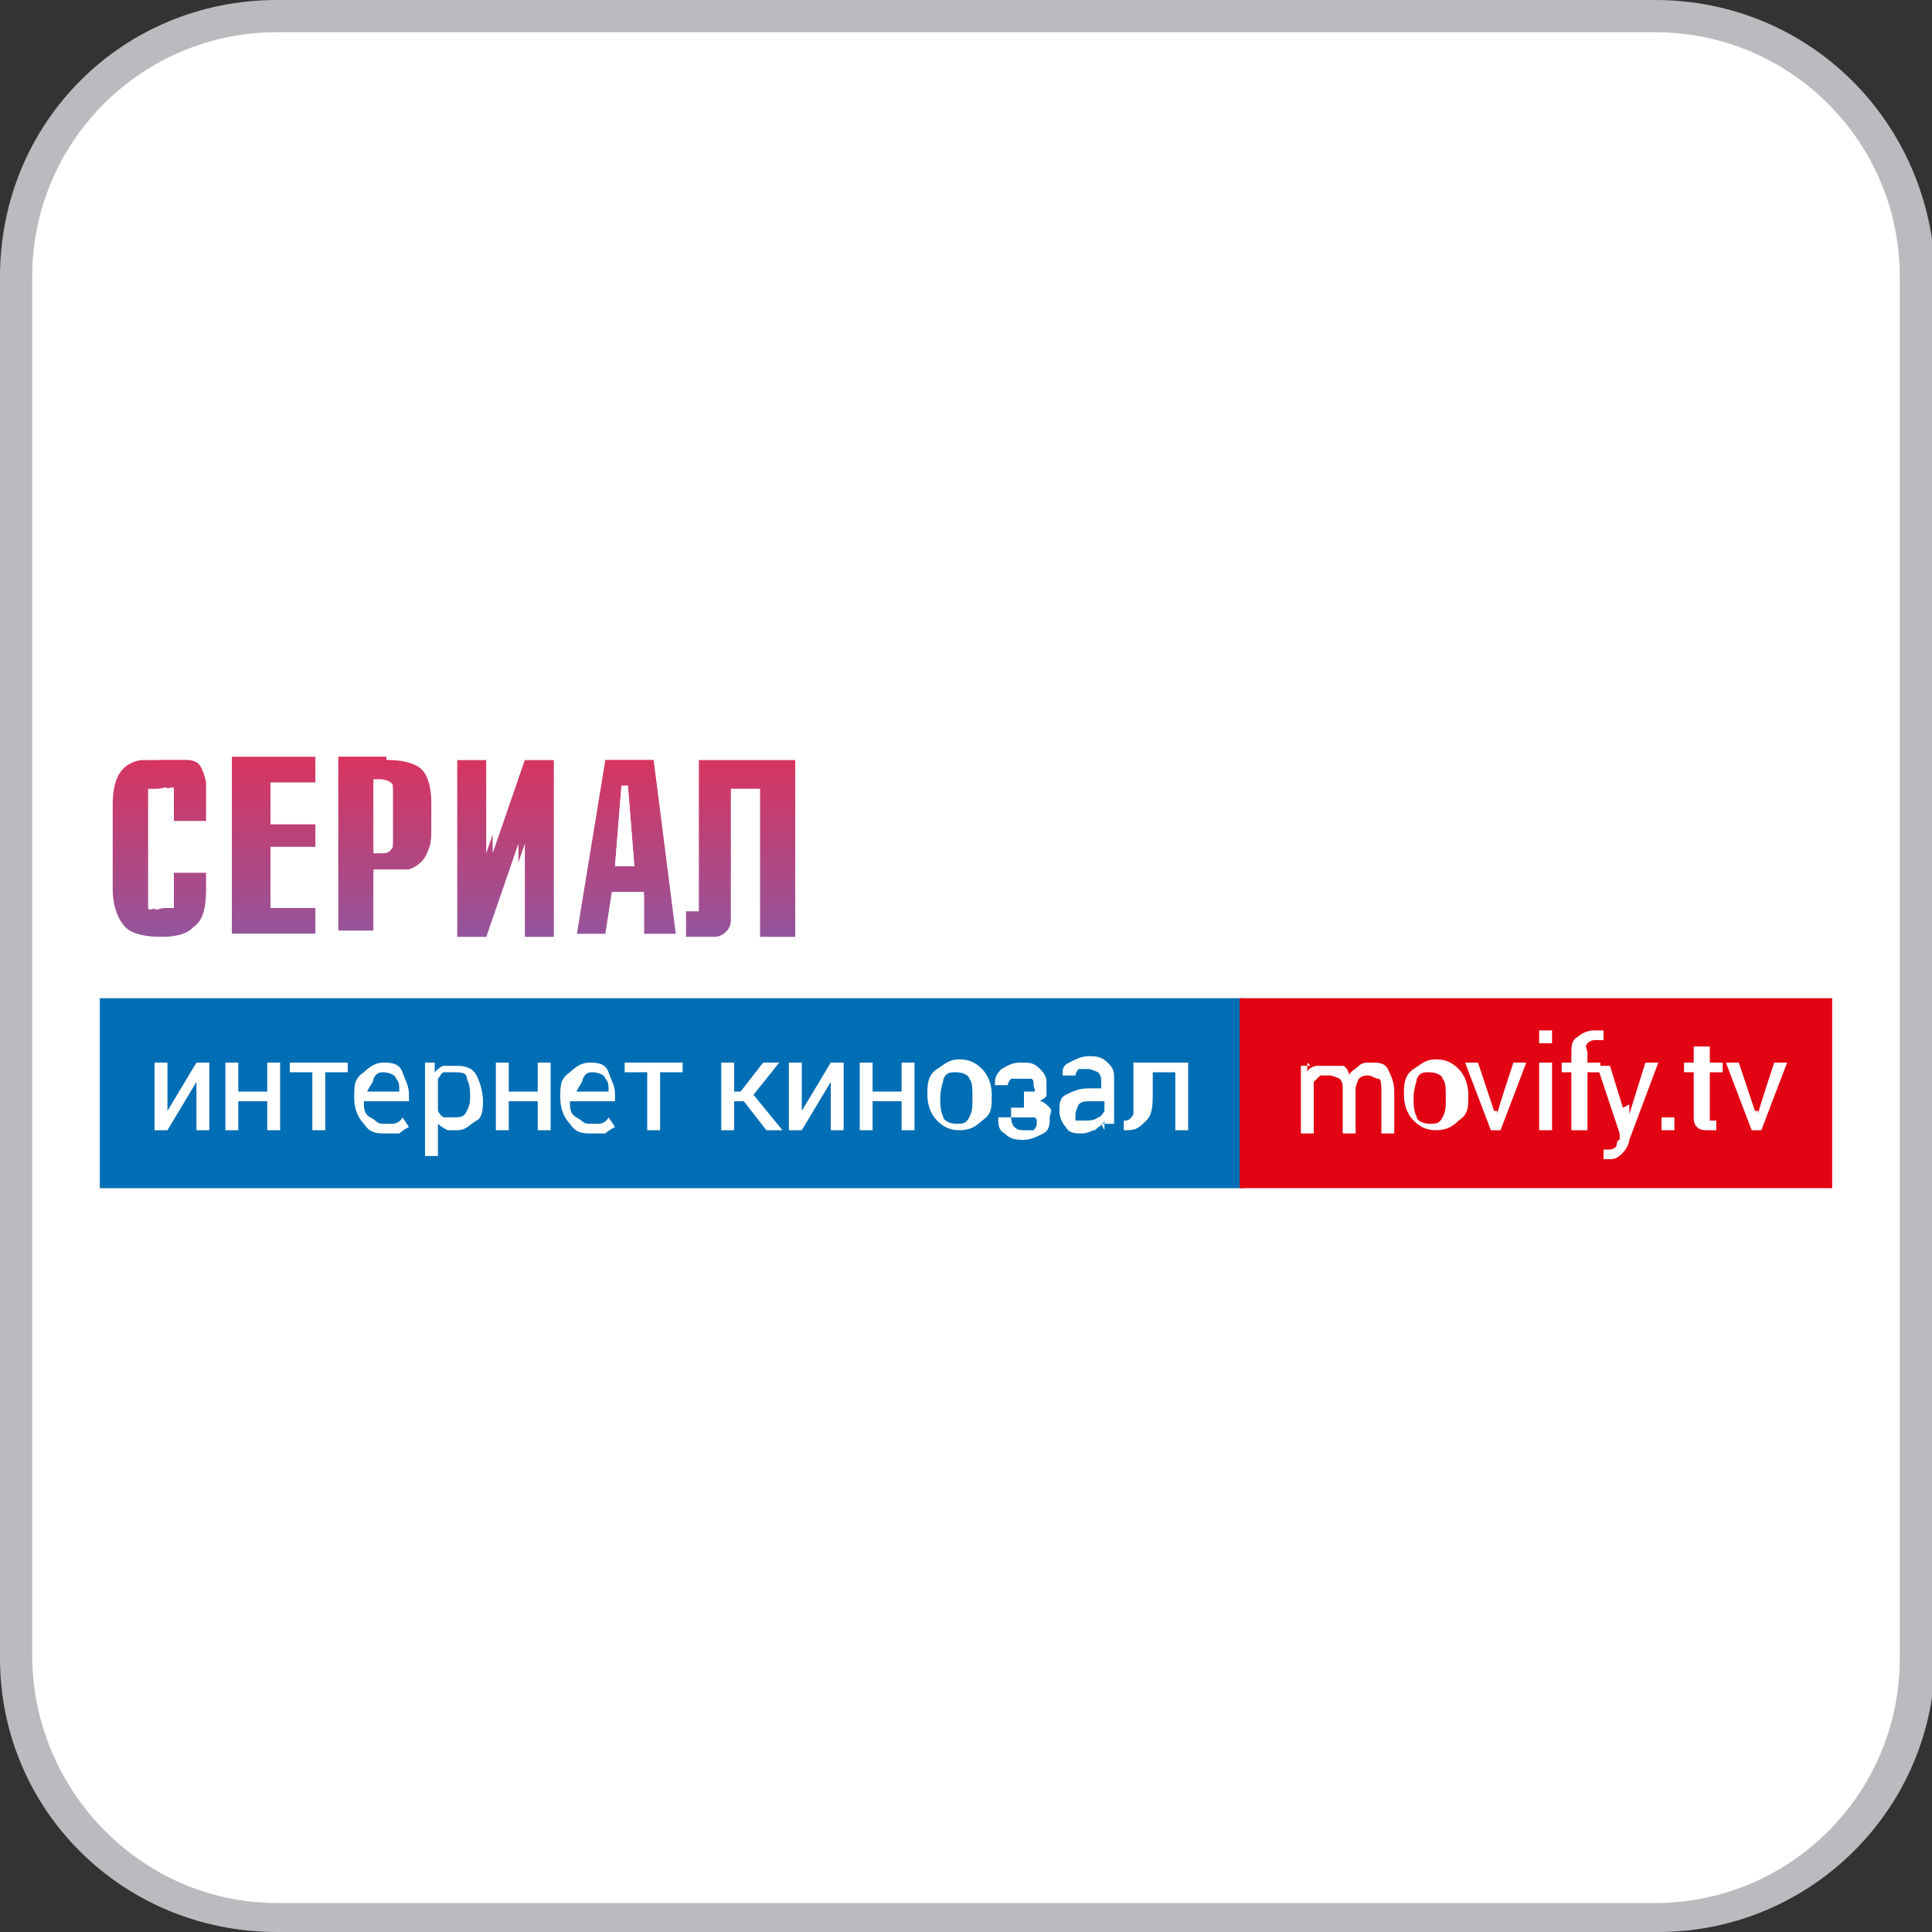
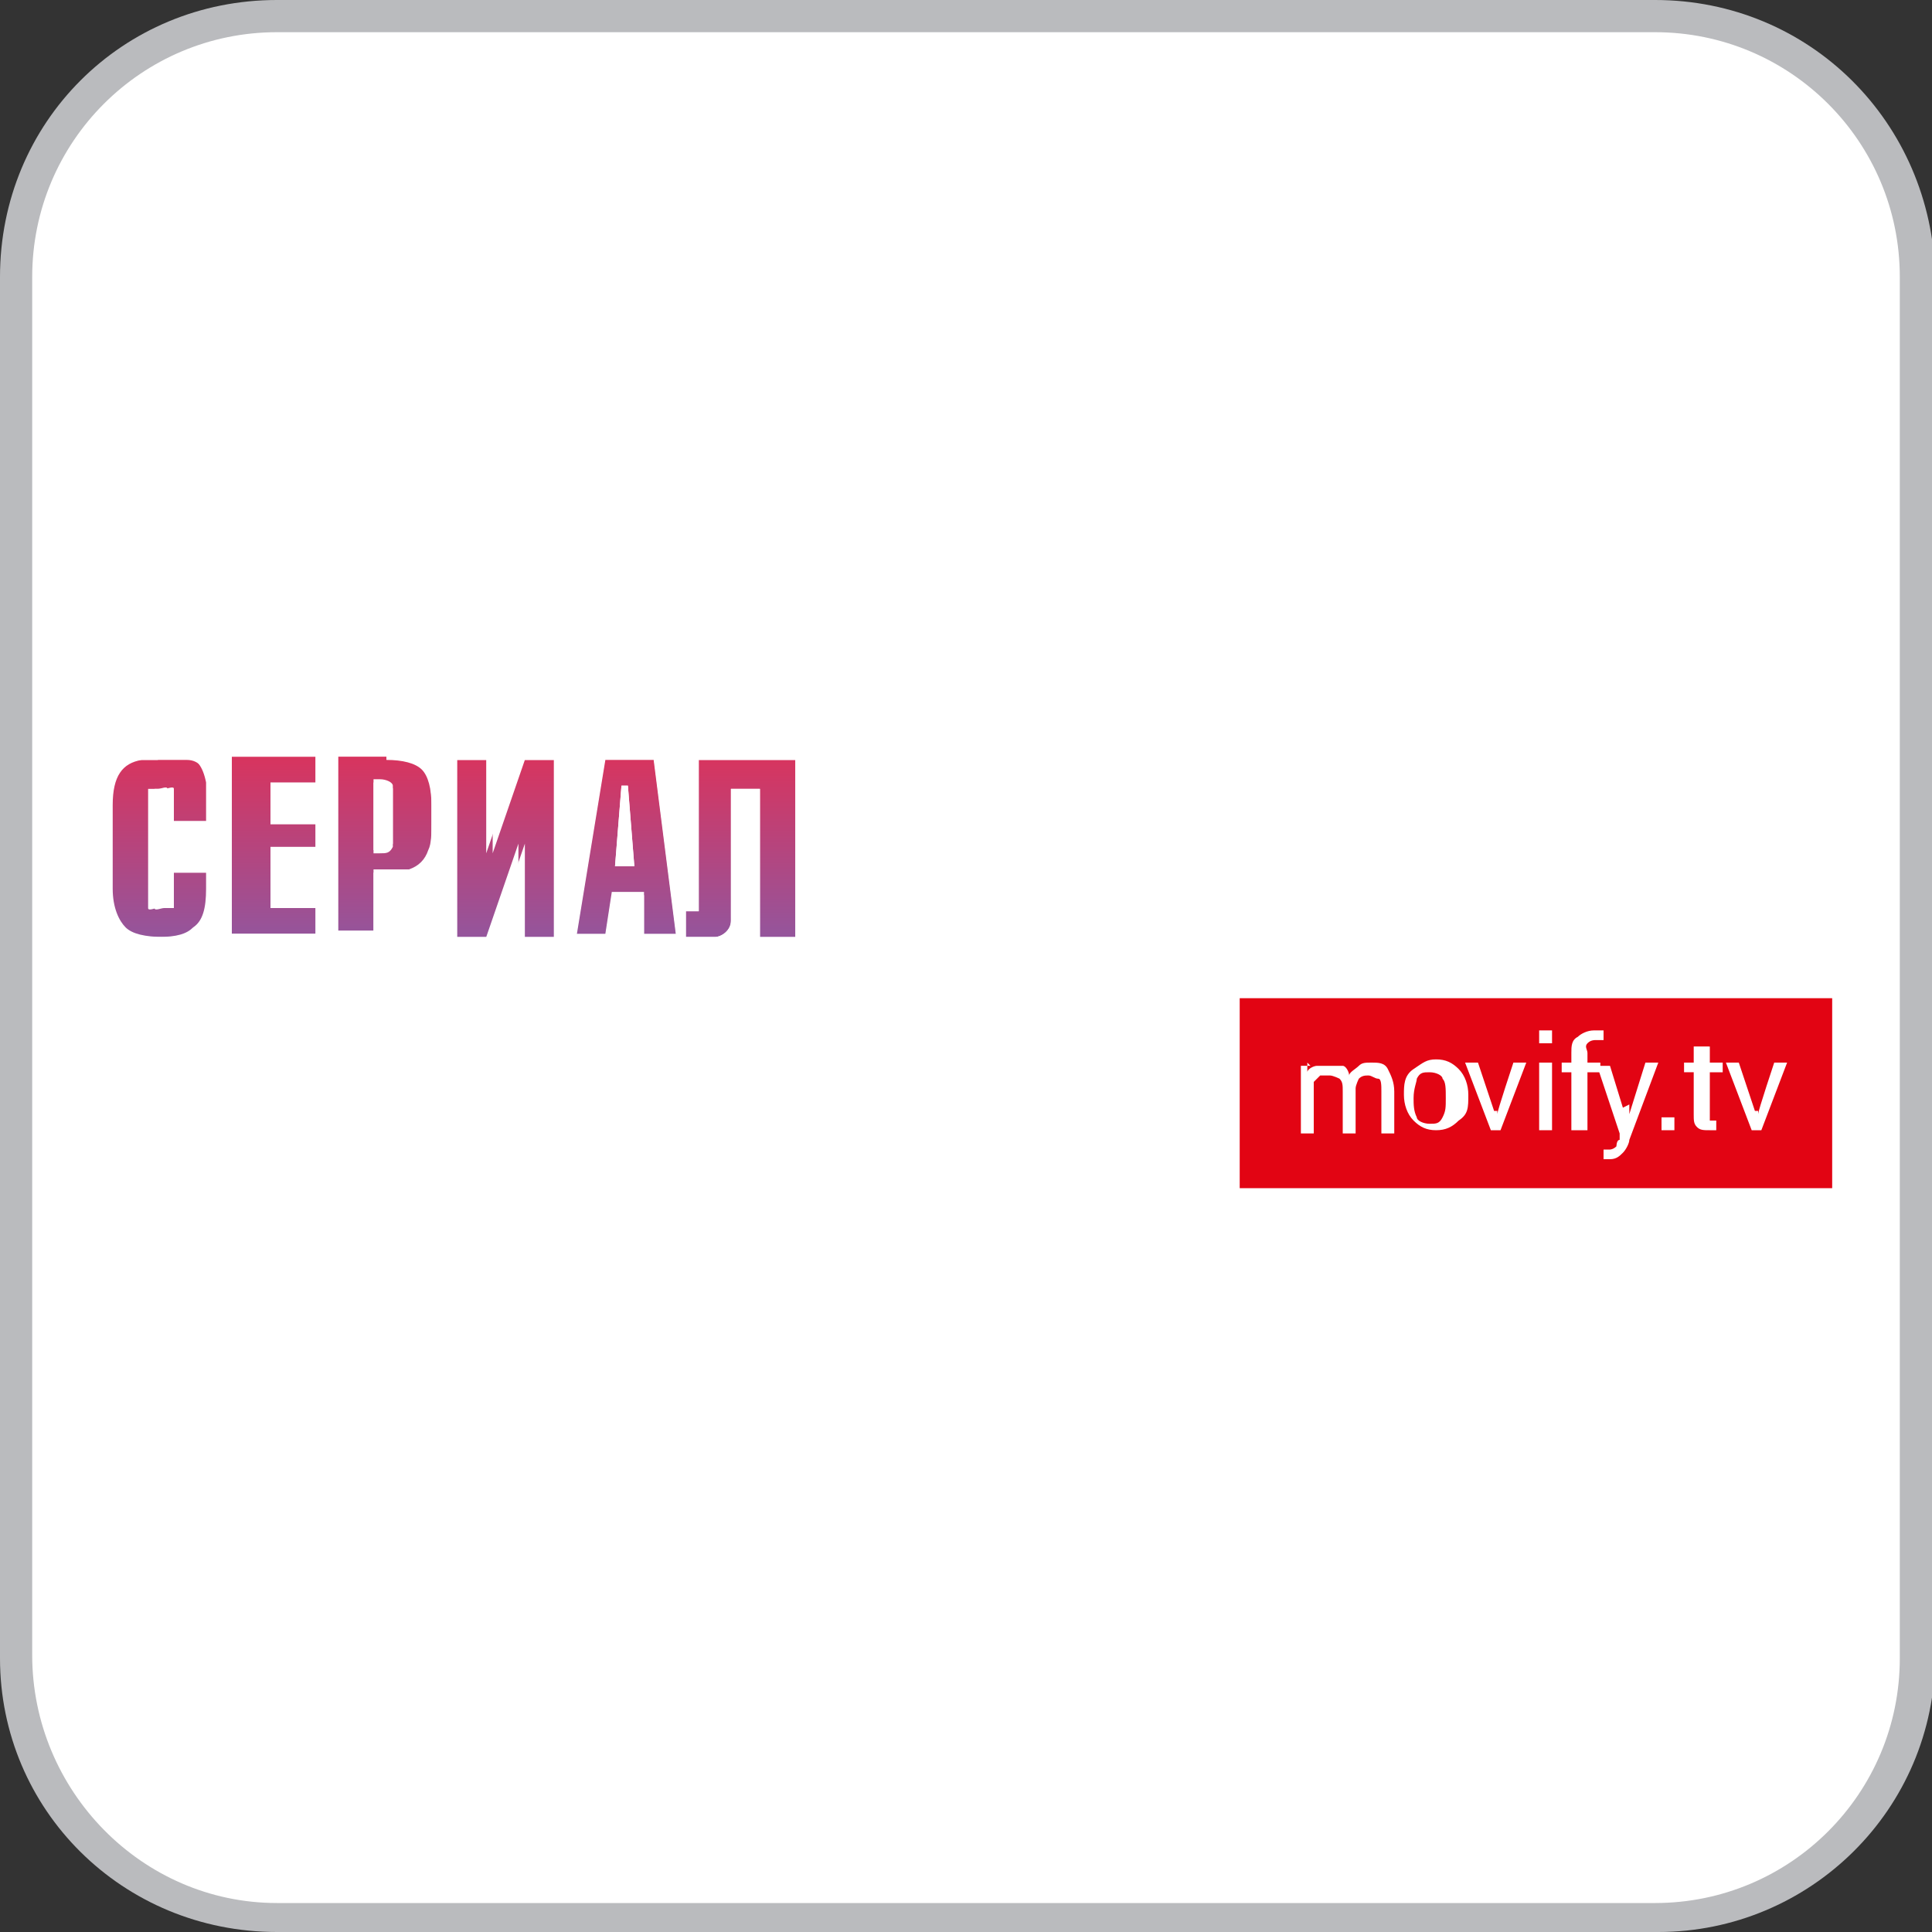
<svg xmlns="http://www.w3.org/2000/svg" width="21.2mm" height="21.2mm" version="1.1" viewBox="0 0 60 60">
  <rect x="0" y="0" width="60" height="60" fill="#333333" stroke="none" />
  <defs>
    <style>
      .cls-1 {
        fill: #babbbe;
      }

      .cls-2 {
        fill: #fff;
      }

      .cls-3 {
        fill: url(#_Безымянный_градиент_23);
      }

      .cls-4 {
        fill: #006eb5;
      }

      .cls-5 {
        fill: #e20413;
      }
    </style>
    <linearGradient id="_Безымянный_градиент_23" data-name="Безымянный градиент 23" x1="14.1" y1="29.1" x2="14.1" y2="23.5" gradientUnits="userSpaceOnUse">
      <stop offset="0" stop-color="#94559c" />
      <stop offset="1" stop-color="#d8345e" />
    </linearGradient>
  </defs>
  <g>
    <g id="Layer_1">
      <path class="cls-1" d="M51.4,0H8.6C3.8,0,0,3.8,0,8.6v42.9c0,4.7,3.8,8.5,8.6,8.5h42.9c4.7,0,8.6-3.8,8.6-8.6V8.6C60,3.8,56.2,0,51.4,0Z" />
      <path class="cls-2" d="M51.4,1c4.2,0,7.6,3.4,7.6,7.6v42.9c0,4.2-3.4,7.6-7.6,7.6H8.6c-4.2,0-7.6-3.5-7.6-7.7V8.6C1,4.4,4.4,1,8.6,1h42.8" />
      <g>
        <g>
-           <rect class="cls-4" x="3.1" y="31" width="35.5" height="5.9" />
          <rect class="cls-5" x="38.5" y="31" width="18.4" height="5.9" />
          <g>
            <path class="cls-2" d="M6.1,33h.4v2.1h-.4v-1.5h0s-.9,1.5-.9,1.5h-.4v-2.1h.4v1.5h0s.9-1.5.9-1.5Z" />
            <path class="cls-2" d="M8.7,35.1h-.4v-.9h-.9v.9h-.4v-2.1h.4v.9h.9v-.9h.4v2.1Z" />
            <path class="cls-2" d="M10.8,33.3h-.7v1.8h-.4v-1.8h-.7v-.3h1.8v.3Z" />
            <path class="cls-2" d="M12,35.2c-.3,0-.5,0-.7-.3-.2-.2-.3-.5-.3-.8h0c0-.4,0-.6.3-.8.2-.2.4-.3.6-.3s.5,0,.6.3.2.4.2.7v.2h-1.4c0,.2,0,.4.2.5s.2.2.4.2.2,0,.3,0c0,0,.2,0,.3-.2l.2.3c0,0-.2.1-.3.2-.1,0-.3,0-.5,0ZM11.9,33.3c-.1,0-.2,0-.3.2,0,.1-.1.2-.2.4h0s1,0,1,0h0c0-.2,0-.3-.1-.4,0-.1-.2-.2-.4-.2Z" />
            <path class="cls-2" d="M15,34.1c0,.3,0,.6-.2.7s-.3.3-.6.3-.2,0-.3,0c0,0-.2-.1-.3-.2v1h-.4v-2.9h.3v.3c.1-.1.2-.2.3-.2.1,0,.2,0,.4,0,.3,0,.5.1.6.3.1.2.2.5.2.8h0ZM14.6,34.1c0-.2,0-.4-.1-.6,0-.2-.2-.2-.4-.2s-.2,0-.3,0-.1.1-.2.2v1c0,0,.1.2.2.2,0,0,.2,0,.3,0,.2,0,.3,0,.4-.2s.1-.3.1-.5h0Z" />
-             <path class="cls-2" d="M17.1,35.1h-.4v-.9h-.9v.9h-.4v-2.1h.4v.9h.9v-.9h.4v2.1Z" />
            <path class="cls-2" d="M18.4,35.2c-.3,0-.5,0-.7-.3-.2-.2-.3-.5-.3-.8h0c0-.4,0-.6.3-.8.2-.2.4-.3.6-.3s.5,0,.6.3.2.4.2.7v.2h-1.4c0,.2,0,.4.2.5s.2.2.4.2.2,0,.3,0c0,0,.2,0,.3-.2l.2.3c0,0-.2.1-.3.2-.1,0-.3,0-.5,0ZM18.4,33.3c-.1,0-.2,0-.3.2,0,.1-.1.2-.2.4h0s1,0,1,0h0c0-.2,0-.3-.1-.4,0-.1-.2-.2-.4-.2Z" />
            <path class="cls-2" d="M21.2,33.3h-.7v1.8h-.4v-1.8h-.7v-.3h1.8v.3Z" />
            <path class="cls-2" d="M23.1,34.2h-.3v.9h-.4v-2.1h.4v.9h.2l.7-.9h.5s-.8,1-.8,1l.9,1.1h0s-.5,0-.5,0l-.7-.9Z" />
            <path class="cls-2" d="M25.8,33h.4v2.1h-.4v-1.5h0s-.9,1.5-.9,1.5h-.4v-2.1h.4v1.5h0s.9-1.5.9-1.5Z" />
            <path class="cls-2" d="M28.4,35.1h-.4v-.9h-.9v.9h-.4v-2.1h.4v.9h.9v-.9h.4v2.1Z" />
            <path class="cls-2" d="M28.8,34c0-.3,0-.6.3-.8s.4-.3.7-.3.5.1.7.3c.2.2.3.5.3.8h0c0,.4,0,.6-.3.8-.2.2-.4.3-.7.3s-.5-.1-.7-.3c-.2-.2-.3-.5-.3-.8h0ZM29.2,34.1c0,.2,0,.4.1.6,0,.1.2.2.4.2s.3,0,.4-.2.1-.3.1-.6h0c0-.3,0-.5-.1-.6,0-.1-.2-.2-.4-.2s-.3,0-.4.2c0,.1-.1.3-.1.6h0Z" />
            <path class="cls-2" d="M31.8,33.9c.1,0,.2,0,.3,0s0-.1,0-.2,0-.2-.1-.2c0,0-.2,0-.3,0s-.2,0-.3,0c0,0-.1.1-.1.2h-.4c0-.2,0-.3.2-.5.2-.1.3-.2.6-.2s.4,0,.6.2.2.3.2.5,0,.2,0,.3-.1.1-.2.2c.1,0,.2.1.3.2s0,.2,0,.3c0,.2,0,.4-.2.5-.2.1-.4.2-.6.2s-.4,0-.6-.2c-.2-.1-.2-.3-.2-.5h0s.4,0,.4,0c0,0,0,.2.1.3s.2.1.3.1.2,0,.3,0c0,0,.1-.1.1-.2s0-.2-.1-.2c0,0-.2,0-.3,0h-.4v-.3h.4Z" />
            <path class="cls-2" d="M34.3,35.1c0,0,0-.1,0-.2,0,0,0,0,0-.1,0,.1-.2.2-.3.3-.1,0-.2.1-.4.1-.2,0-.4,0-.5-.2-.1-.1-.2-.3-.2-.5s0-.4.2-.5c.2-.1.4-.2.7-.2h.4v-.2c0-.1,0-.2-.1-.3,0,0-.2-.1-.3-.1s-.2,0-.3,0c0,0-.1.1-.1.2h-.4c0-.2,0-.3.2-.4.2-.1.4-.2.6-.2s.4,0,.6.2.2.3.2.5v1c0,0,0,.1,0,.2s0,.1,0,.2h-.4ZM33.7,34.8c.1,0,.3,0,.4-.1.1,0,.2-.2.2-.2v-.3h-.4c-.2,0-.3,0-.4.1,0,0-.1.2-.1.3s0,.2,0,.2c0,0,.1,0,.3,0Z" />
            <path class="cls-2" d="M36.9,33v2.1h-.4v-1.8h-.7v.6c0,.4,0,.7-.2.9s-.3.3-.6.3h-.1v-.3s0,0,0,0c.1,0,.2,0,.3-.2,0-.1,0-.4,0-.7v-.9h1.5Z" />
          </g>
          <g>
            <path class="cls-2" d="M40.6,33v.3c0-.1.2-.2.3-.2.1,0,.2,0,.4,0s.3,0,.4,0c.1,0,.2.2.2.3,0-.1.2-.2.3-.3s.2-.1.4-.1c.2,0,.4,0,.5.2s.2.4.2.7v1.3h-.4v-1.3c0-.2,0-.4-.1-.4s-.2-.1-.3-.1-.2,0-.3.1c0,0-.1.2-.1.3h0v1.4h-.4v-1.3c0-.2,0-.3-.1-.4,0,0-.2-.1-.3-.1s-.2,0-.3,0c0,0-.1.1-.2.2v1.6h-.4v-2.1h.3Z" />
            <path class="cls-2" d="M43.6,34c0-.3,0-.6.3-.8s.4-.3.7-.3.5.1.7.3c.2.2.3.5.3.8h0c0,.4,0,.6-.3.8-.2.2-.4.3-.7.3s-.5-.1-.7-.3c-.2-.2-.3-.5-.3-.8h0ZM43.9,34.1c0,.2,0,.4.1.6,0,.1.2.2.4.2s.3,0,.4-.2.1-.3.1-.6h0c0-.3,0-.5-.1-.6,0-.1-.2-.2-.4-.2s-.3,0-.4.2c0,.1-.1.3-.1.6h0Z" />
            <path class="cls-2" d="M46.5,34.5h0c0,.1,0,.1,0,.1h0c0-.1.5-1.6.5-1.6h.4l-.8,2.1h-.3l-.8-2.1h.4l.5,1.5Z" />
            <path class="cls-2" d="M48.2,32.4h-.4v-.4h.4v.4ZM48.2,35.1h-.4v-2.1h.4v2.1Z" />
            <path class="cls-2" d="M48.8,35.1v-1.8h-.3v-.3h.3v-.3c0-.2,0-.4.2-.5.1-.1.3-.2.5-.2s0,0,.1,0c0,0,0,0,.2,0v.3c0,0,0,0-.1,0,0,0,0,0-.1,0-.1,0-.2,0-.3.1s0,.2,0,.3v.3h.4v.3h-.4v1.8h-.4Z" />
            <path class="cls-2" d="M50.6,34.3v.3h0l.5-1.6h.4l-.9,2.4c0,.1-.1.3-.2.4-.1.1-.2.2-.4.2s0,0-.1,0,0,0-.1,0v-.3s0,0,.1,0c0,0,0,0,.1,0,0,0,.1,0,.2-.1,0,0,0-.2.1-.2v-.2c0,0-.7-2.1-.7-2.1h.4l.4,1.3Z" />
            <path class="cls-2" d="M52,35.1h-.4v-.4h.4v.4Z" />
            <path class="cls-2" d="M53.1,32.5v.5h.4v.3h-.4v1.3c0,0,0,.2,0,.2,0,0,0,0,.2,0s0,0,0,0c0,0,0,0,0,0v.3s0,0,0,0c0,0-.1,0-.2,0-.2,0-.3,0-.4-.1s-.1-.2-.1-.4v-1.3h-.3v-.3h.3v-.5h.4Z" />
            <path class="cls-2" d="M54.6,34.5h0c0,.1,0,.1,0,.1h0c0-.1.5-1.6.5-1.6h.4l-.8,2.1h-.3l-.8-2.1h.4l.5,1.5Z" />
          </g>
        </g>
        <g>
          <path class="cls-3" d="M6.6,25.5h-1.2v-.7c0-.1,0-.2,0-.3s-.2,0-.3,0-.3,0-.3,0,0,.2,0,.3v3.1c0,.1,0,.2,0,.3s.2,0,.3,0,.3,0,.3,0,0-.2,0-.3v-.8h1.2v.5c0,.6-.1,1-.4,1.2-.2.2-.5.3-1.1.3s-1-.1-1.2-.3c-.2-.2-.4-.6-.4-1.2v-2.6c0-.9.3-1.3.9-1.4.2,0,.4,0,.7,0s.5,0,.7,0c.4,0,.6.3.7.8,0,.2,0,.5,0,1.2ZM9.8,29h-2.6v-5.5h2.6v.8h-1.4v1.2h1.4v.8h-1.4v1.8h1.4v.8ZM11.6,29h-1.1v-5.5h1.5c.5,0,.9.1,1.1.3.2.2.3.6.3,1.1v.6c0,.4,0,.7-.1.9-.1.3-.3.5-.6.6-.2,0-.5,0-1.1,0v1.8ZM11.6,24.4v2.1h.2c.2,0,.3,0,.4-.2,0-.1,0-.3,0-.7v-.4c0-.3,0-.5,0-.7,0-.1-.2-.2-.4-.2h-.2ZM14.2,23.6h1.1v2.9l1-2.9h1.1v5.5h-1.1v-2.9l-1,2.9h-1.1v-5.5ZM20,29v-1.3h-1l-.2,1.3h-.9l.9-5.5h1.5l.7,5.5h-1ZM19.3,24.4l-.2,2.5h.6l-.2-2.5h-.2ZM21.7,23.6h3v5.5h-1.1v-4.6h-.9v3.3c0,.4,0,.7,0,.8,0,.3-.3.5-.5.5-.2,0-.2,0-.4,0h-.5v-.8c.2,0,.3,0,.4,0,0,0,0-.2,0-.4v-4.3Z" />
          <path class="cls-2" d="M5,23.5c.3,0,.5,0,.7,0,.4,0,.6.3.7.8,0,.2,0,.5,0,1.2h-1.2v-.7c0-.1,0-.2,0-.3s-.2,0-.3,0-.3,0-.3,0,0,.2,0,.3v3.1c0,.1,0,.2,0,.3s.2,0,.3,0,.3,0,.3,0,0-.2,0-.3v-.8h1.2v.5c0,.6-.1,1-.4,1.2-.2.2-.5.3-1.1.3s-1-.1-1.2-.3c-.2-.2-.4-.6-.4-1.2v-2.6c0-.9.3-1.3.9-1.4.2,0,.4,0,.7,0M24.7,23.6v5.5h-1.1v-4.6h-.9v3.3c0,.4,0,.7,0,.8,0,.3-.3.5-.5.5-.2,0-.2,0-.4,0h-.5v-.8c.2,0,.3,0,.4,0,0,0,0-.2,0-.4v-4.3h3M20.3,23.6l.7,5.5h-1v-1.3h-1l-.2,1.3h-.9l.9-5.5h1.5M19.1,26.9h.6l-.2-2.5h-.2l-.2,2.5M17.2,23.6v5.5h-1.1v-2.9l-1,2.9h-1.1v-5.5h1.1v2.9l1-2.9h1.1M12,23.6c.5,0,.9.1,1.1.3.2.2.3.6.3,1.1v.6c0,.4,0,.7-.1.9-.1.3-.3.5-.6.6-.2,0-.5,0-1.1,0v1.8h-1.1v-5.5h1.5M11.6,26.4h.2c.2,0,.3,0,.4-.2,0-.1,0-.3,0-.7v-.4c0-.3,0-.5,0-.7,0-.1-.2-.2-.4-.2h-.2v2.1M9.8,23.6v.8h-1.4v1.2h1.4v.8h-1.4v1.8h1.4v.8h-2.6v-5.5h2.6M5,23.1c-.3,0-.5,0-.7,0-.6,0-1.2.5-1.2,1.8v2.6c0,.7.2,1.2.5,1.5.3.3.8.4,1.5.4s1-.1,1.4-.4c.2-.1.3-.3.4-.5v.9h5.2v-1.8c.4,0,.6,0,.8,0,.5-.2.7-.5.8-.8,0,0,0-.2,0-.3v3.1h1.8v-.3c0,0,.3-.5.3-.5v.8h3.4v-.4s.2-1,.2-1h.2v1c0,0,.1.4.1.4h1.2s.4,0,.4,0h.5c.2,0,.3,0,.5,0h0c.3,0,.7-.3.8-.8,0-.2,0-.5,0-.9v-2.9h0v4.6h1.9v-6.3h-3.8v4.7h0s0,0,0,0h0l-.5-4.4v-.4h-2.3v.3c0,0-.8,4.4-.8,4.4v-4.7h-1.7v.3c0,0-.3.5-.3.5v-.8h-1.9v1.2c0-.3-.2-.6-.4-.7-.3-.3-.7-.4-1.4-.4h-5.2v.8c-.1-.4-.4-.7-1-.8-.2,0-.5,0-.8,0h0ZM8.7,24.8h1.3v.4h-1.3v-.4h0ZM4.9,25.9h1.9v.8h-1.9v-.8h0ZM8.7,26.9h1.3v1h-1.3v-1h0Z" />
        </g>
      </g>
    </g>
  </g>
</svg>